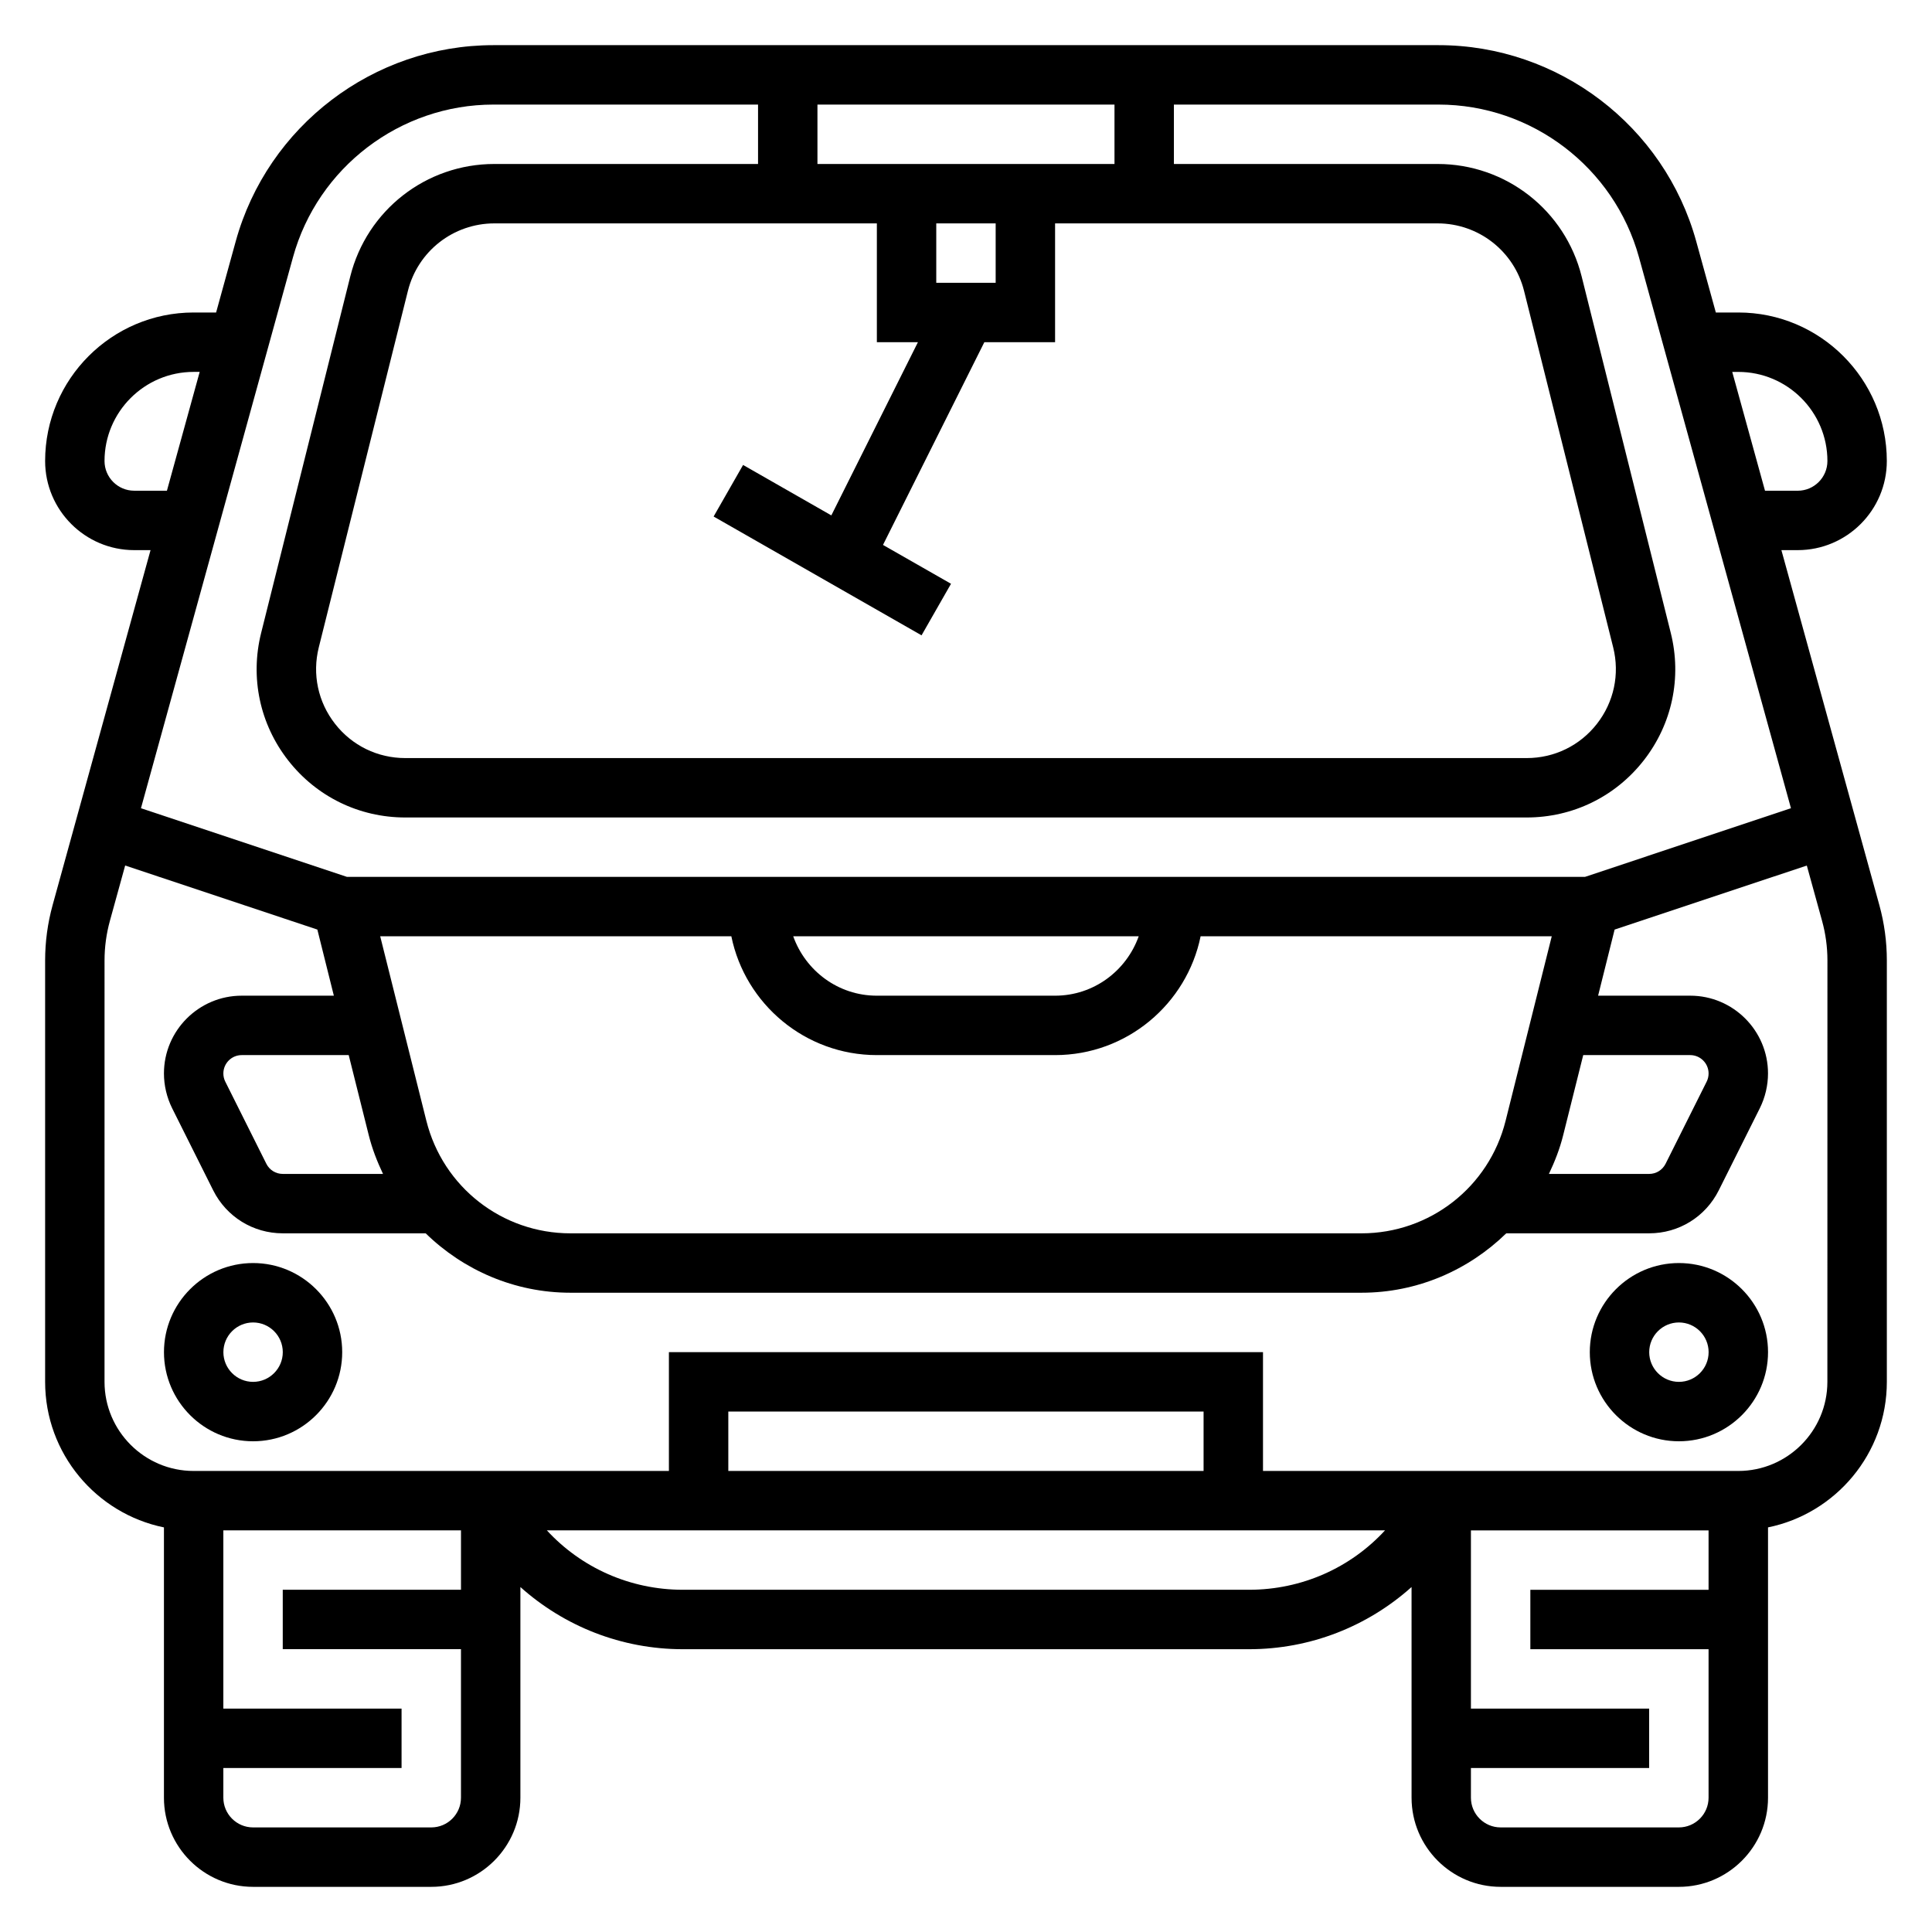
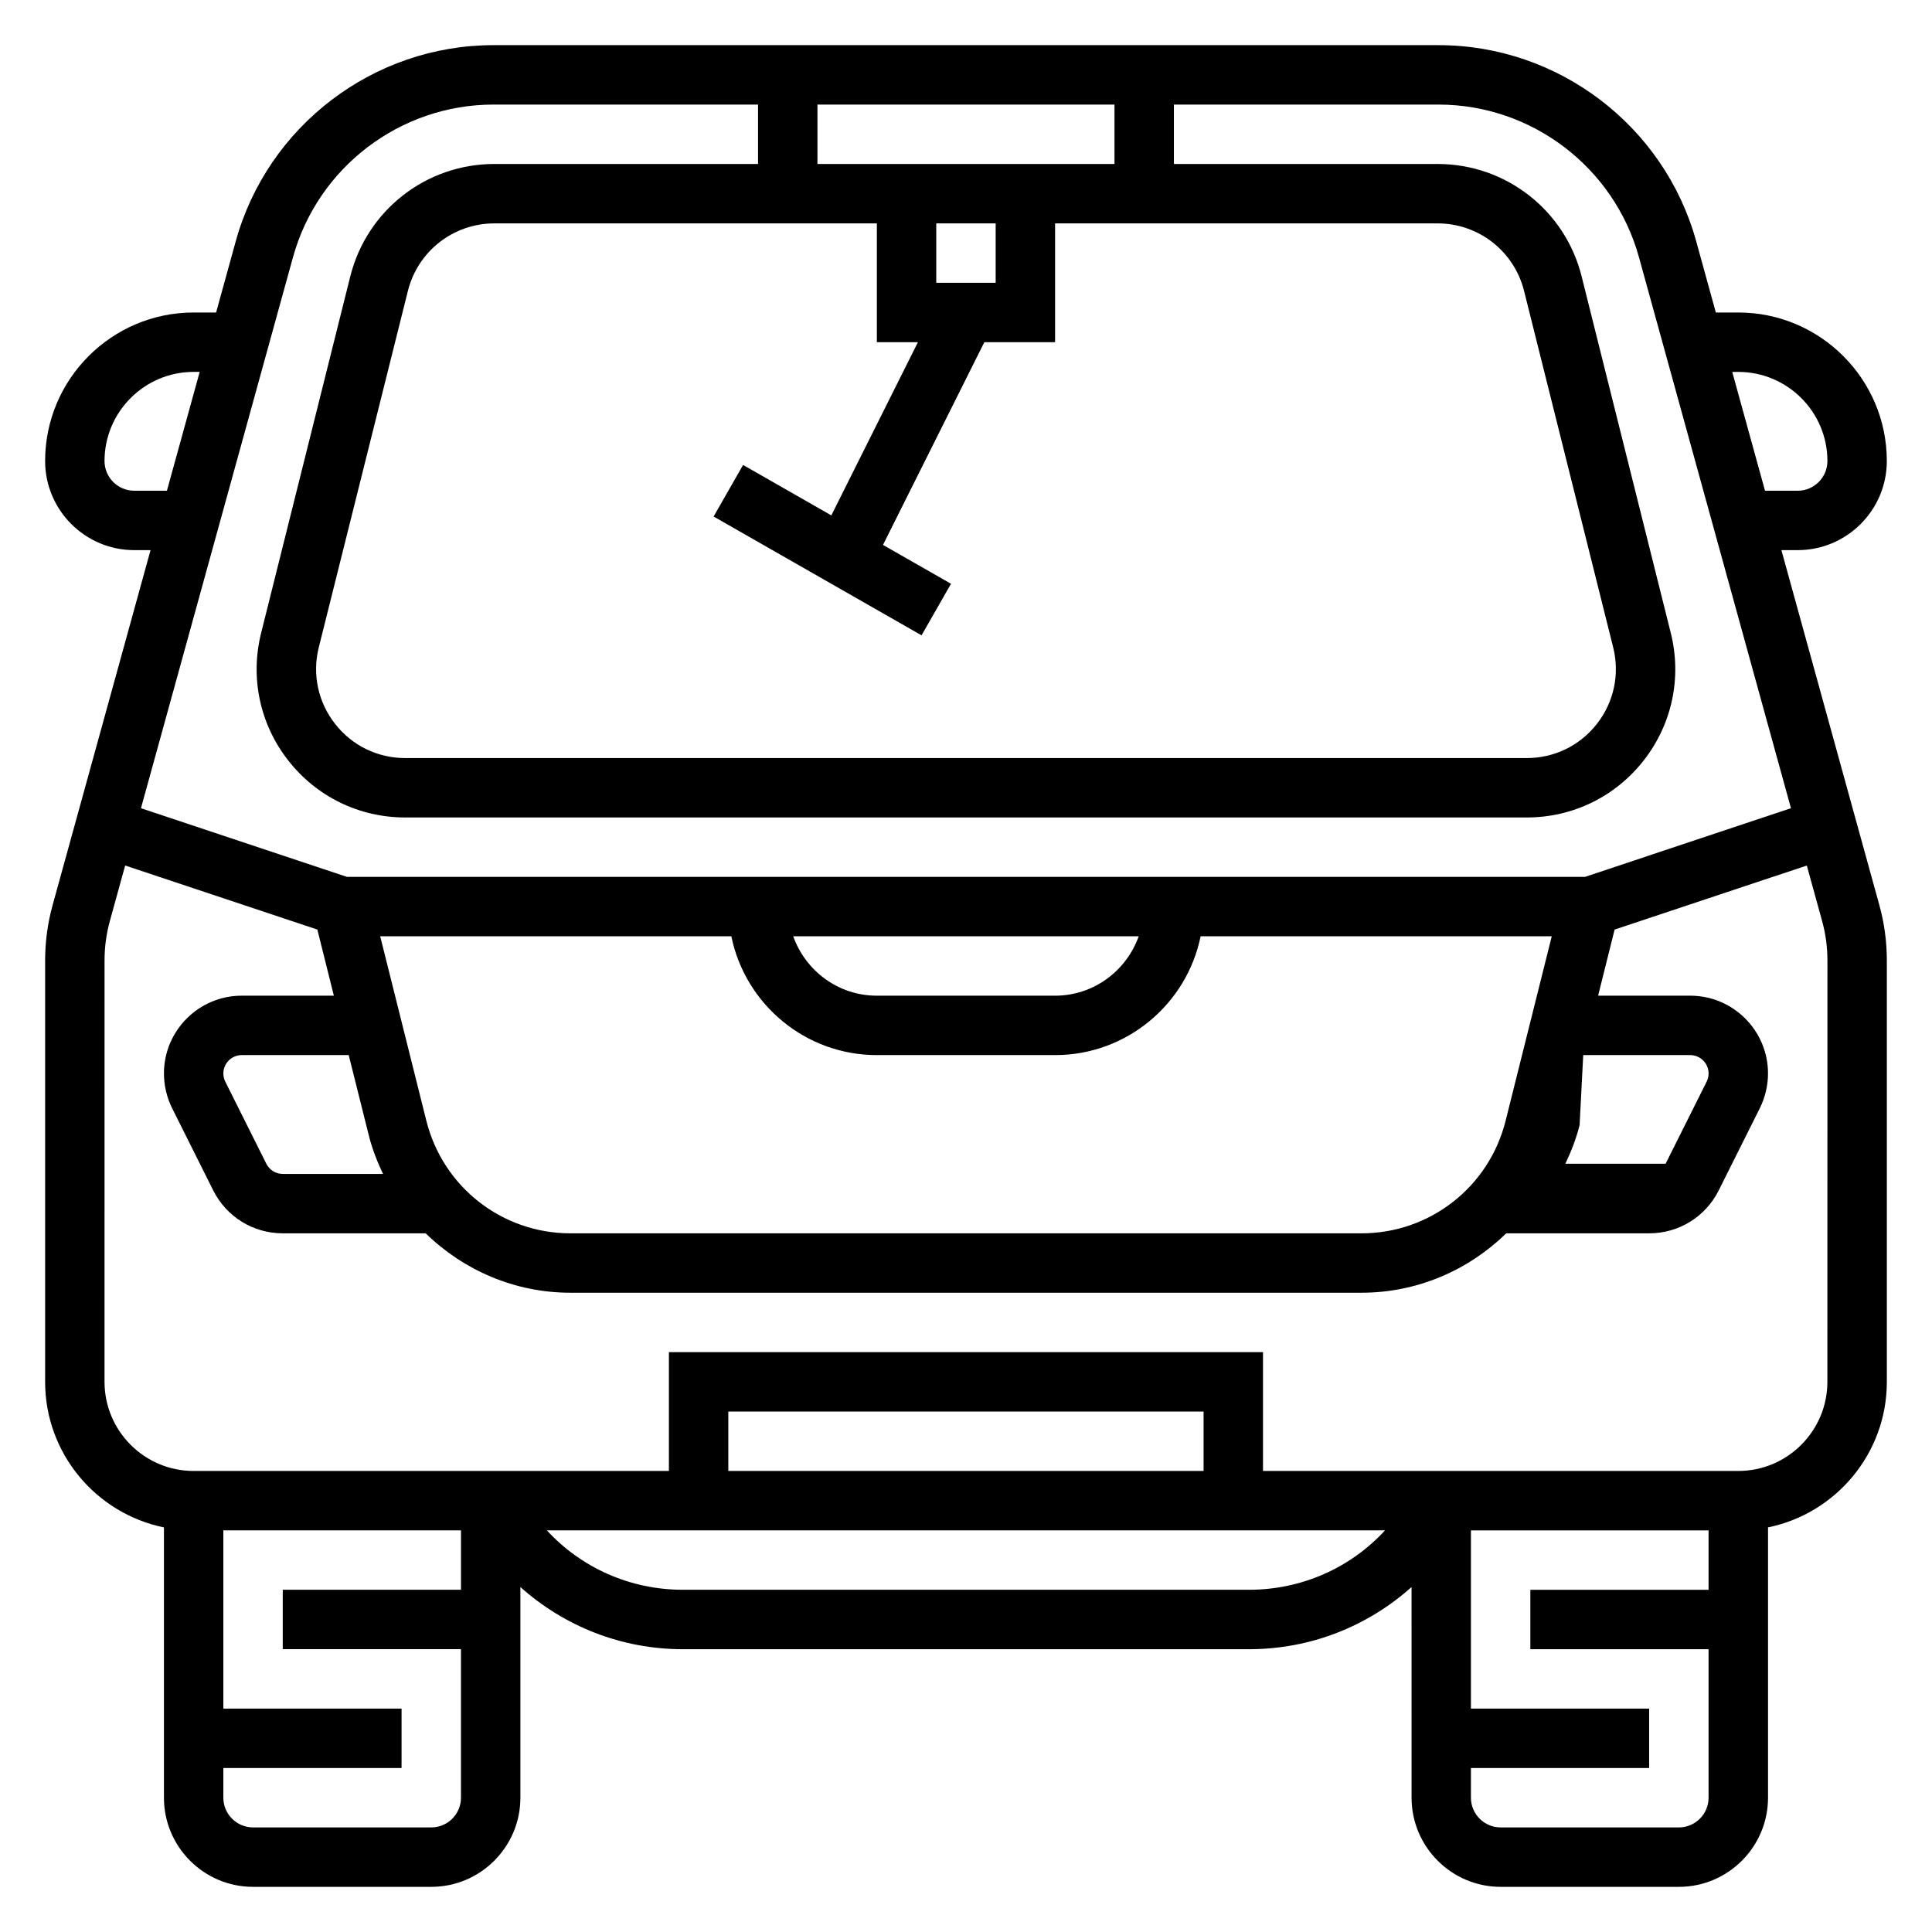
<svg xmlns="http://www.w3.org/2000/svg" fill="#000000" width="800px" height="800px" version="1.1" viewBox="144 144 512 512">
  <g>
-     <path d="m616.09 289.79h4.32c13.02 0 23.617-10.598 23.617-23.617 0-21.703-17.656-39.359-39.359-39.359h-5.953l-5.195-18.844c-8.445-30.613-36.531-52.004-68.297-52.004h-250.46c-31.762 0-59.852 21.387-68.297 52.004l-5.195 18.844h-5.953c-21.703 0-39.359 17.656-39.359 39.359 0 13.02 10.598 23.617 23.617 23.617h4.32l-25.953 94.078c-1.312 4.766-1.984 9.699-1.984 14.652v111.69c0 19.004 13.547 34.906 31.488 38.566v71.641c0 13.02 10.598 23.617 23.617 23.617h47.23c13.02 0 23.617-10.598 23.617-23.617v-55.836c11.645 10.406 26.773 16.477 43.074 16.477h150.02c16.297 0 31.434-6.07 43.074-16.477l0.004 55.836c0 13.02 10.598 23.617 23.617 23.617h47.23c13.02 0 23.617-10.598 23.617-23.617v-71.645c17.941-3.66 31.488-19.555 31.488-38.566v-111.68c0-4.961-0.668-9.887-1.984-14.656zm-11.422-47.23c13.02 0 23.617 10.598 23.617 23.617 0 4.336-3.527 7.871-7.871 7.871h-8.668l-8.684-31.488zm-228.29-39.359v31.488h10.879l-22.945 45.895-23.387-13.367-7.809 13.664 55.105 31.488 7.809-13.664-18.027-10.297 26.855-53.719h18.75v-31.488h101.37c10.855 0 20.277 7.359 22.914 17.887l23.617 94.465c1.777 7.109 0.203 14.492-4.305 20.27-4.5 5.769-11.281 9.074-18.609 9.074h-297.2c-7.328 0-14.105-3.305-18.609-9.078-4.512-5.769-6.078-13.16-4.305-20.262l23.617-94.465c2.633-10.531 12.059-17.891 22.914-17.891zm15.742 15.742v-15.742h15.742v15.742zm-31.488-31.488v-15.742h78.719v15.742zm-85.867-15.742h70.125v15.742h-69.879c-18.098 0-33.793 12.258-38.188 29.812l-23.617 94.465c-2.961 11.84-0.355 24.152 7.156 33.77 7.516 9.621 18.82 15.137 31.031 15.137h297.2c12.211 0 23.516-5.519 31.023-15.137 7.512-9.621 10.117-21.922 7.156-33.77l-23.617-94.465c-4.383-17.555-20.078-29.812-38.176-29.812h-69.883v-15.742h70.125c24.711 0 46.547 16.633 53.121 40.453l40.281 146.02-54.594 18.199h-328.07l-54.602-18.199 40.289-146.02c6.574-23.82 28.41-40.453 53.121-40.453zm-33.039 273.13c0.898 3.606 2.234 7 3.777 10.258h-26.566c-1.852 0-3.519-1.031-4.352-2.691l-10.879-21.758c-0.34-0.668-0.512-1.426-0.512-2.172 0-2.684 2.18-4.867 4.863-4.867h28.355zm15.266-3.816-12.234-48.902h93.055c3.66 17.941 19.555 31.488 38.566 31.488h47.23c19.004 0 34.906-13.547 38.566-31.488h93.055l-12.234 48.91c-4.391 17.555-20.086 29.812-38.184 29.812h-209.63c-18.098 0-33.797-12.258-38.188-29.82zm97.219-48.902h91.559c-3.258 9.141-11.918 15.742-22.168 15.742h-47.23c-10.242 0.004-18.902-6.602-22.16-15.742zm209.36 31.488h28.355c2.684 0 4.867 2.184 4.867 4.867 0 0.746-0.172 1.504-0.512 2.172l-10.879 21.75c-0.836 1.668-2.504 2.699-4.356 2.699h-26.566c1.543-3.258 2.883-6.644 3.777-10.25zm-384-149.57c-4.344 0-7.871-3.535-7.871-7.871 0-13.02 10.598-23.617 23.617-23.617h1.605l-8.684 31.488zm78.719 354.24h-47.23c-4.344 0-7.871-3.535-7.871-7.871v-7.871h47.23v-15.742l-47.23-0.004v-47.23h62.977v15.742h-47.234v15.742h47.23v39.359c0.004 4.34-3.523 7.875-7.871 7.875zm66.691-62.977c-13.988 0-26.914-5.816-36.055-15.742h222.12c-9.133 9.926-22.066 15.742-36.055 15.742zm137.98-31.488h-125.95v-15.742h125.95zm125.95 94.465h-47.23c-4.344 0-7.871-3.535-7.871-7.871v-7.871h47.23v-15.742h-47.23v-47.23h62.977v15.742h-47.23v15.742h47.23v39.359c0 4.336-3.527 7.871-7.875 7.871zm39.363-118.08c0 13.02-10.598 23.617-23.617 23.617h-125.95v-31.488h-157.44v31.488h-125.95c-13.02 0-23.617-10.598-23.617-23.617l0.004-111.69c0-3.543 0.48-7.062 1.418-10.469l4.047-14.672 50.934 16.973 4.371 17.52h-24.418c-11.359 0-20.609 9.242-20.609 20.609 0 3.18 0.754 6.367 2.172 9.219l10.879 21.758c3.519 7.019 10.582 11.391 18.438 11.391h37.871c10.02 9.77 23.562 15.742 38.359 15.742h209.64c14.801 0 28.348-5.977 38.367-15.742h37.875c7.856 0 14.918-4.367 18.438-11.391l10.879-21.758c1.418-2.852 2.172-6.039 2.172-9.219 0-11.367-9.25-20.609-20.609-20.609h-24.418l4.375-17.516 50.934-16.973 4.047 14.672c0.938 3.402 1.418 6.918 1.418 10.469z" />
-     <path d="m211.07 478.72c-13.02 0-23.617 10.598-23.617 23.617 0 13.02 10.598 23.617 23.617 23.617 13.02 0 23.617-10.598 23.617-23.617 0-13.02-10.598-23.617-23.617-23.617zm0 31.488c-4.344 0-7.871-3.535-7.871-7.871 0-4.336 3.527-7.871 7.871-7.871s7.871 3.535 7.871 7.871c0 4.336-3.527 7.871-7.871 7.871z" />
-     <path d="m588.93 478.72c-13.02 0-23.617 10.598-23.617 23.617 0 13.02 10.598 23.617 23.617 23.617s23.617-10.598 23.617-23.617c0-13.02-10.594-23.617-23.617-23.617zm0 31.488c-4.344 0-7.871-3.535-7.871-7.871 0-4.336 3.527-7.871 7.871-7.871s7.871 3.535 7.871 7.871c0.004 4.336-3.523 7.871-7.871 7.871z" />
+     <path d="m616.09 289.79h4.32c13.02 0 23.617-10.598 23.617-23.617 0-21.703-17.656-39.359-39.359-39.359h-5.953l-5.195-18.844c-8.445-30.613-36.531-52.004-68.297-52.004h-250.46c-31.762 0-59.852 21.387-68.297 52.004l-5.195 18.844h-5.953c-21.703 0-39.359 17.656-39.359 39.359 0 13.02 10.598 23.617 23.617 23.617h4.32l-25.953 94.078c-1.312 4.766-1.984 9.699-1.984 14.652v111.69c0 19.004 13.547 34.906 31.488 38.566v71.641c0 13.02 10.598 23.617 23.617 23.617h47.23c13.02 0 23.617-10.598 23.617-23.617v-55.836c11.645 10.406 26.773 16.477 43.074 16.477h150.02c16.297 0 31.434-6.07 43.074-16.477l0.004 55.836c0 13.02 10.598 23.617 23.617 23.617h47.23c13.02 0 23.617-10.598 23.617-23.617v-71.645c17.941-3.66 31.488-19.555 31.488-38.566v-111.68c0-4.961-0.668-9.887-1.984-14.656zm-11.422-47.23c13.02 0 23.617 10.598 23.617 23.617 0 4.336-3.527 7.871-7.871 7.871h-8.668l-8.684-31.488zm-228.29-39.359v31.488h10.879l-22.945 45.895-23.387-13.367-7.809 13.664 55.105 31.488 7.809-13.664-18.027-10.297 26.855-53.719h18.75v-31.488h101.37c10.855 0 20.277 7.359 22.914 17.887l23.617 94.465c1.777 7.109 0.203 14.492-4.305 20.27-4.5 5.769-11.281 9.074-18.609 9.074h-297.2c-7.328 0-14.105-3.305-18.609-9.078-4.512-5.769-6.078-13.16-4.305-20.262l23.617-94.465c2.633-10.531 12.059-17.891 22.914-17.891zm15.742 15.742v-15.742h15.742v15.742zm-31.488-31.488v-15.742h78.719v15.742zm-85.867-15.742h70.125v15.742h-69.879c-18.098 0-33.793 12.258-38.188 29.812l-23.617 94.465c-2.961 11.84-0.355 24.152 7.156 33.77 7.516 9.621 18.82 15.137 31.031 15.137h297.2c12.211 0 23.516-5.519 31.023-15.137 7.512-9.621 10.117-21.922 7.156-33.77l-23.617-94.465c-4.383-17.555-20.078-29.812-38.176-29.812h-69.883v-15.742h70.125c24.711 0 46.547 16.633 53.121 40.453l40.281 146.02-54.594 18.199h-328.07l-54.602-18.199 40.289-146.02c6.574-23.82 28.41-40.453 53.121-40.453zm-33.039 273.13c0.898 3.606 2.234 7 3.777 10.258h-26.566c-1.852 0-3.519-1.031-4.352-2.691l-10.879-21.758c-0.34-0.668-0.512-1.426-0.512-2.172 0-2.684 2.18-4.867 4.863-4.867h28.355zm15.266-3.816-12.234-48.902h93.055c3.66 17.941 19.555 31.488 38.566 31.488h47.23c19.004 0 34.906-13.547 38.566-31.488h93.055l-12.234 48.91c-4.391 17.555-20.086 29.812-38.184 29.812h-209.63c-18.098 0-33.797-12.258-38.188-29.82zm97.219-48.902h91.559c-3.258 9.141-11.918 15.742-22.168 15.742h-47.23c-10.242 0.004-18.902-6.602-22.16-15.742zm209.36 31.488h28.355c2.684 0 4.867 2.184 4.867 4.867 0 0.746-0.172 1.504-0.512 2.172l-10.879 21.75h-26.566c1.543-3.258 2.883-6.644 3.777-10.25zm-384-149.57c-4.344 0-7.871-3.535-7.871-7.871 0-13.02 10.598-23.617 23.617-23.617h1.605l-8.684 31.488zm78.719 354.24h-47.23c-4.344 0-7.871-3.535-7.871-7.871v-7.871h47.23v-15.742l-47.23-0.004v-47.23h62.977v15.742h-47.234v15.742h47.23v39.359c0.004 4.34-3.523 7.875-7.871 7.875zm66.691-62.977c-13.988 0-26.914-5.816-36.055-15.742h222.12c-9.133 9.926-22.066 15.742-36.055 15.742zm137.98-31.488h-125.95v-15.742h125.95zm125.95 94.465h-47.23c-4.344 0-7.871-3.535-7.871-7.871v-7.871h47.23v-15.742h-47.23v-47.23h62.977v15.742h-47.23v15.742h47.23v39.359c0 4.336-3.527 7.871-7.875 7.871zm39.363-118.08c0 13.02-10.598 23.617-23.617 23.617h-125.95v-31.488h-157.44v31.488h-125.95c-13.02 0-23.617-10.598-23.617-23.617l0.004-111.69c0-3.543 0.48-7.062 1.418-10.469l4.047-14.672 50.934 16.973 4.371 17.52h-24.418c-11.359 0-20.609 9.242-20.609 20.609 0 3.18 0.754 6.367 2.172 9.219l10.879 21.758c3.519 7.019 10.582 11.391 18.438 11.391h37.871c10.02 9.77 23.562 15.742 38.359 15.742h209.64c14.801 0 28.348-5.977 38.367-15.742h37.875c7.856 0 14.918-4.367 18.438-11.391l10.879-21.758c1.418-2.852 2.172-6.039 2.172-9.219 0-11.367-9.25-20.609-20.609-20.609h-24.418l4.375-17.516 50.934-16.973 4.047 14.672c0.938 3.402 1.418 6.918 1.418 10.469z" />
  </g>
</svg>